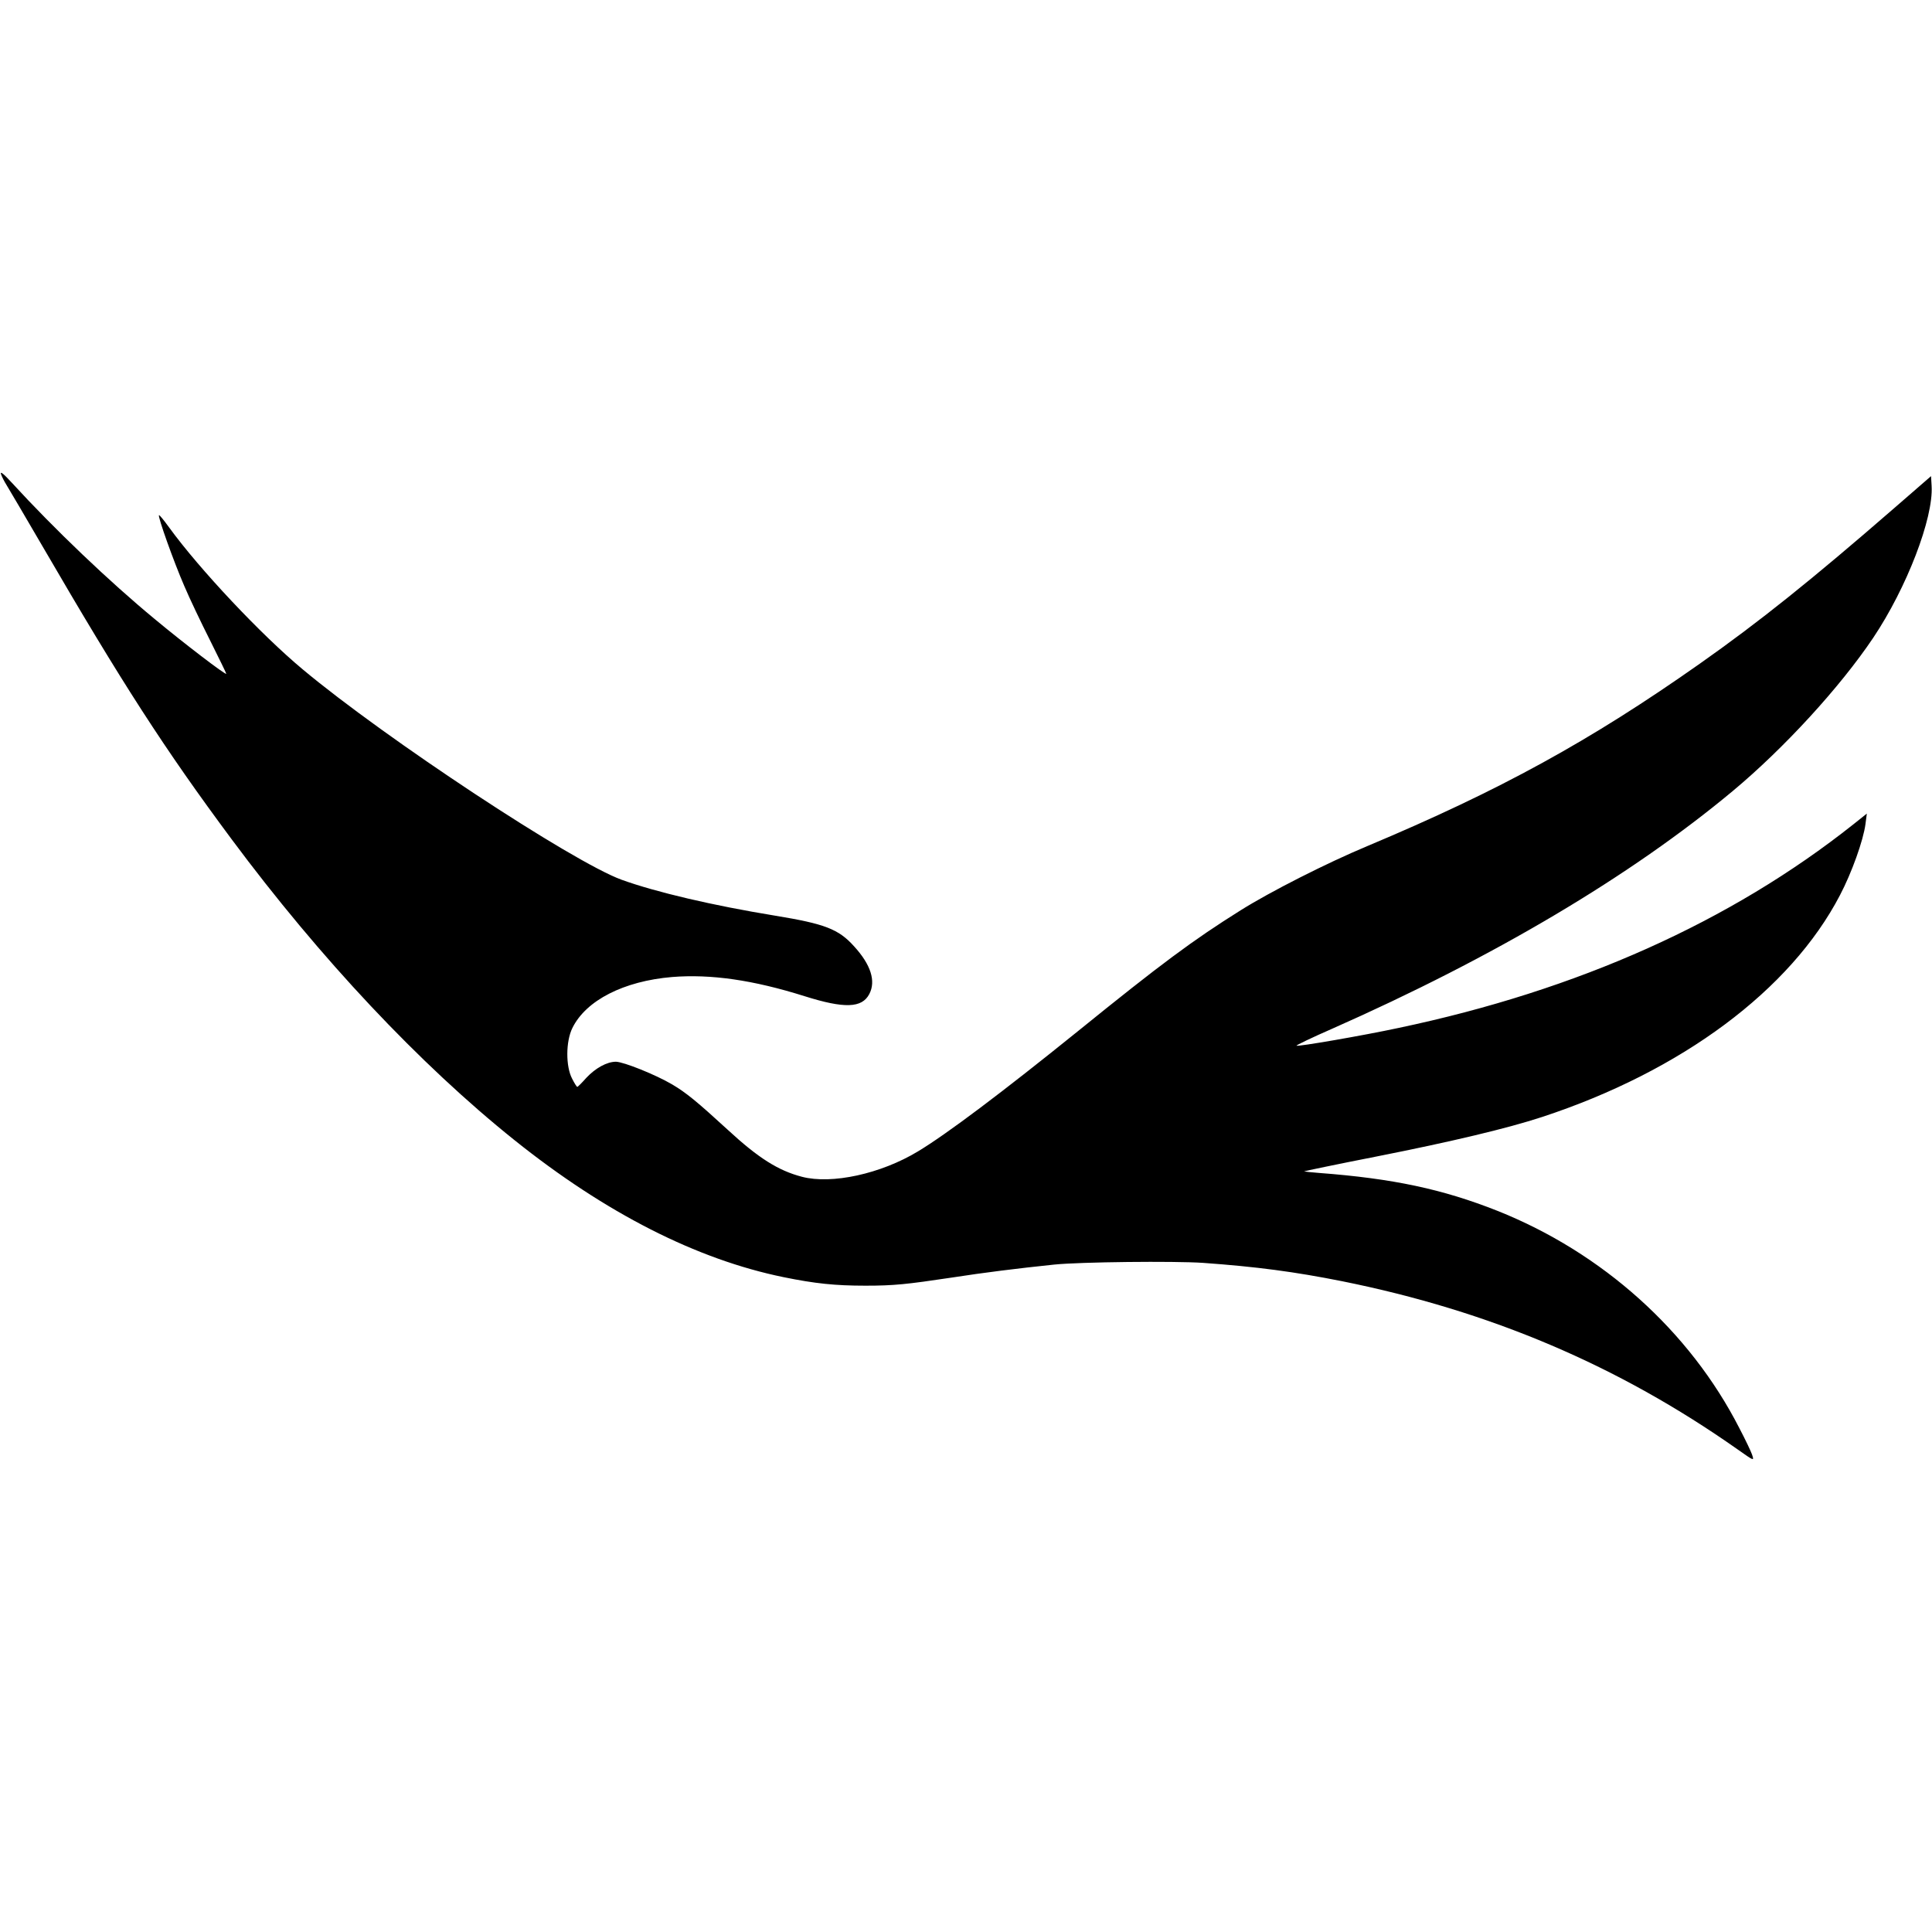
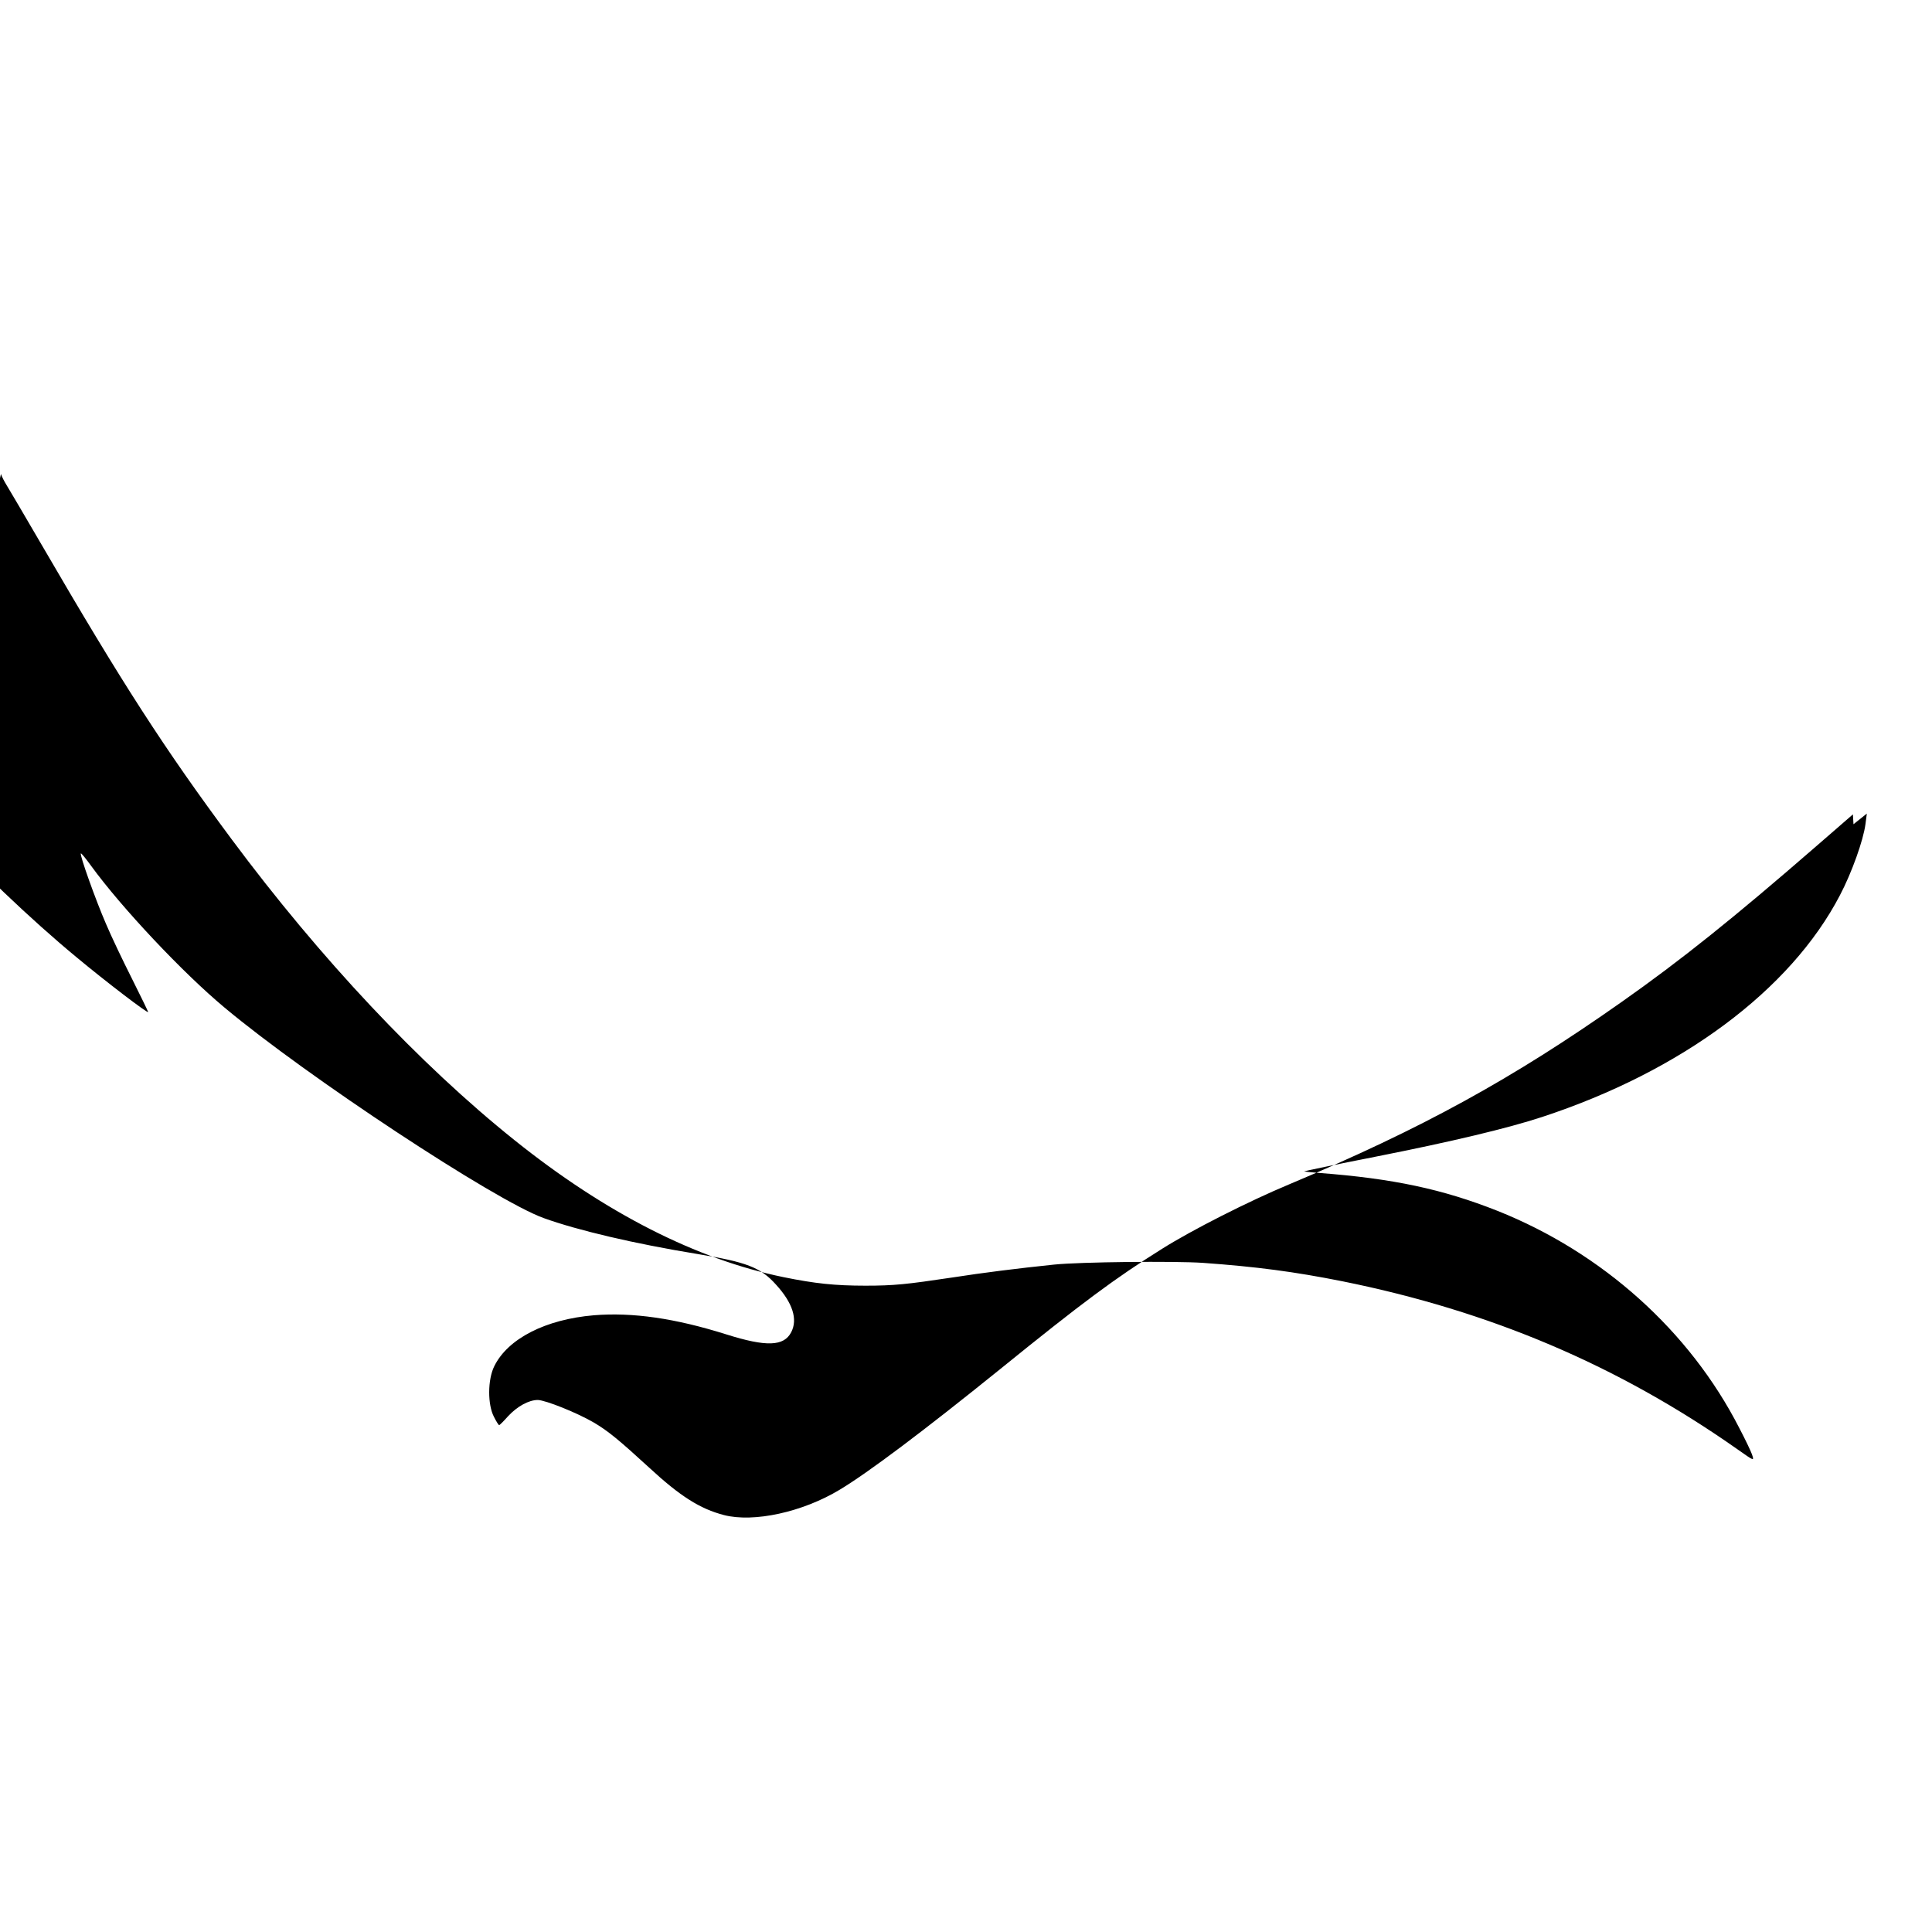
<svg xmlns="http://www.w3.org/2000/svg" version="1.0" width="999pt" height="999pt" viewBox="0 0 999 999" preserveAspectRatio="xMidYMid meet">
  <g transform="translate(0,999) scale(0.1,-0.1)" fill="#000000" stroke="none">
-     <path d="M5 7539 c4 -13 18 -40 30 -59 12 -19 95 -161 185 -315 411 -707 631 -1048 978 -1515 458 -616 972 -1163 1463 -1556 471 -377 941 -616 1391 -708 162 -33 265 -44 423 -44 148 0 213 7 447 42 168 26 336 47 528 67 136 14 622 19 770 9 279 -20 474 -46 720 -95 765 -154 1427 -435 2044 -869 88 -62 87 -62 75 -26 -6 17 -35 78 -65 135 -257 503 -709 908 -1251 1124 -283 112 -539 167 -923 196 -41 3 -75 7 -77 8 -1 1 166 36 370 76 395 78 683 147 860 205 722 237 1286 657 1541 1147 61 116 121 284 132 368 l7 54 -69 -55 c-635 -504 -1425 -858 -2351 -1053 -186 -40 -523 -98 -529 -92 -3 2 80 42 183 87 839 371 1545 790 2073 1230 265 221 554 536 726 792 173 258 312 619 302 785 l-3 51 -190 -165 c-427 -371 -699 -589 -1006 -805 -565 -398 -1033 -655 -1719 -943 -213 -89 -502 -236 -655 -332 -246 -154 -414 -279 -840 -624 -395 -319 -681 -534 -829 -623 -192 -116 -445 -171 -599 -131 -123 32 -226 97 -385 244 -157 144 -214 191 -287 234 -87 51 -250 116 -290 117 -47 0 -106 -33 -153 -83 -23 -26 -44 -47 -47 -47 -3 0 -15 19 -27 43 -33 63 -33 192 2 262 70 142 265 242 515 263 200 16 418 -15 685 -99 206 -65 297 -62 335 11 35 67 8 152 -79 247 -80 89 -151 116 -407 158 -324 53 -618 122 -795 186 -253 92 -1221 730 -1649 1088 -215 179 -533 517 -690 733 -27 37 -50 66 -53 64 -7 -7 77 -242 130 -364 27 -64 88 -192 134 -283 46 -92 84 -170 84 -173 0 -10 -220 158 -370 283 -234 193 -520 466 -739 705 -42 46 -61 61 -56 45z" />
+     <path d="M5 7539 c4 -13 18 -40 30 -59 12 -19 95 -161 185 -315 411 -707 631 -1048 978 -1515 458 -616 972 -1163 1463 -1556 471 -377 941 -616 1391 -708 162 -33 265 -44 423 -44 148 0 213 7 447 42 168 26 336 47 528 67 136 14 622 19 770 9 279 -20 474 -46 720 -95 765 -154 1427 -435 2044 -869 88 -62 87 -62 75 -26 -6 17 -35 78 -65 135 -257 503 -709 908 -1251 1124 -283 112 -539 167 -923 196 -41 3 -75 7 -77 8 -1 1 166 36 370 76 395 78 683 147 860 205 722 237 1286 657 1541 1147 61 116 121 284 132 368 l7 54 -69 -55 l-3 51 -190 -165 c-427 -371 -699 -589 -1006 -805 -565 -398 -1033 -655 -1719 -943 -213 -89 -502 -236 -655 -332 -246 -154 -414 -279 -840 -624 -395 -319 -681 -534 -829 -623 -192 -116 -445 -171 -599 -131 -123 32 -226 97 -385 244 -157 144 -214 191 -287 234 -87 51 -250 116 -290 117 -47 0 -106 -33 -153 -83 -23 -26 -44 -47 -47 -47 -3 0 -15 19 -27 43 -33 63 -33 192 2 262 70 142 265 242 515 263 200 16 418 -15 685 -99 206 -65 297 -62 335 11 35 67 8 152 -79 247 -80 89 -151 116 -407 158 -324 53 -618 122 -795 186 -253 92 -1221 730 -1649 1088 -215 179 -533 517 -690 733 -27 37 -50 66 -53 64 -7 -7 77 -242 130 -364 27 -64 88 -192 134 -283 46 -92 84 -170 84 -173 0 -10 -220 158 -370 283 -234 193 -520 466 -739 705 -42 46 -61 61 -56 45z" />
  </g>
</svg>